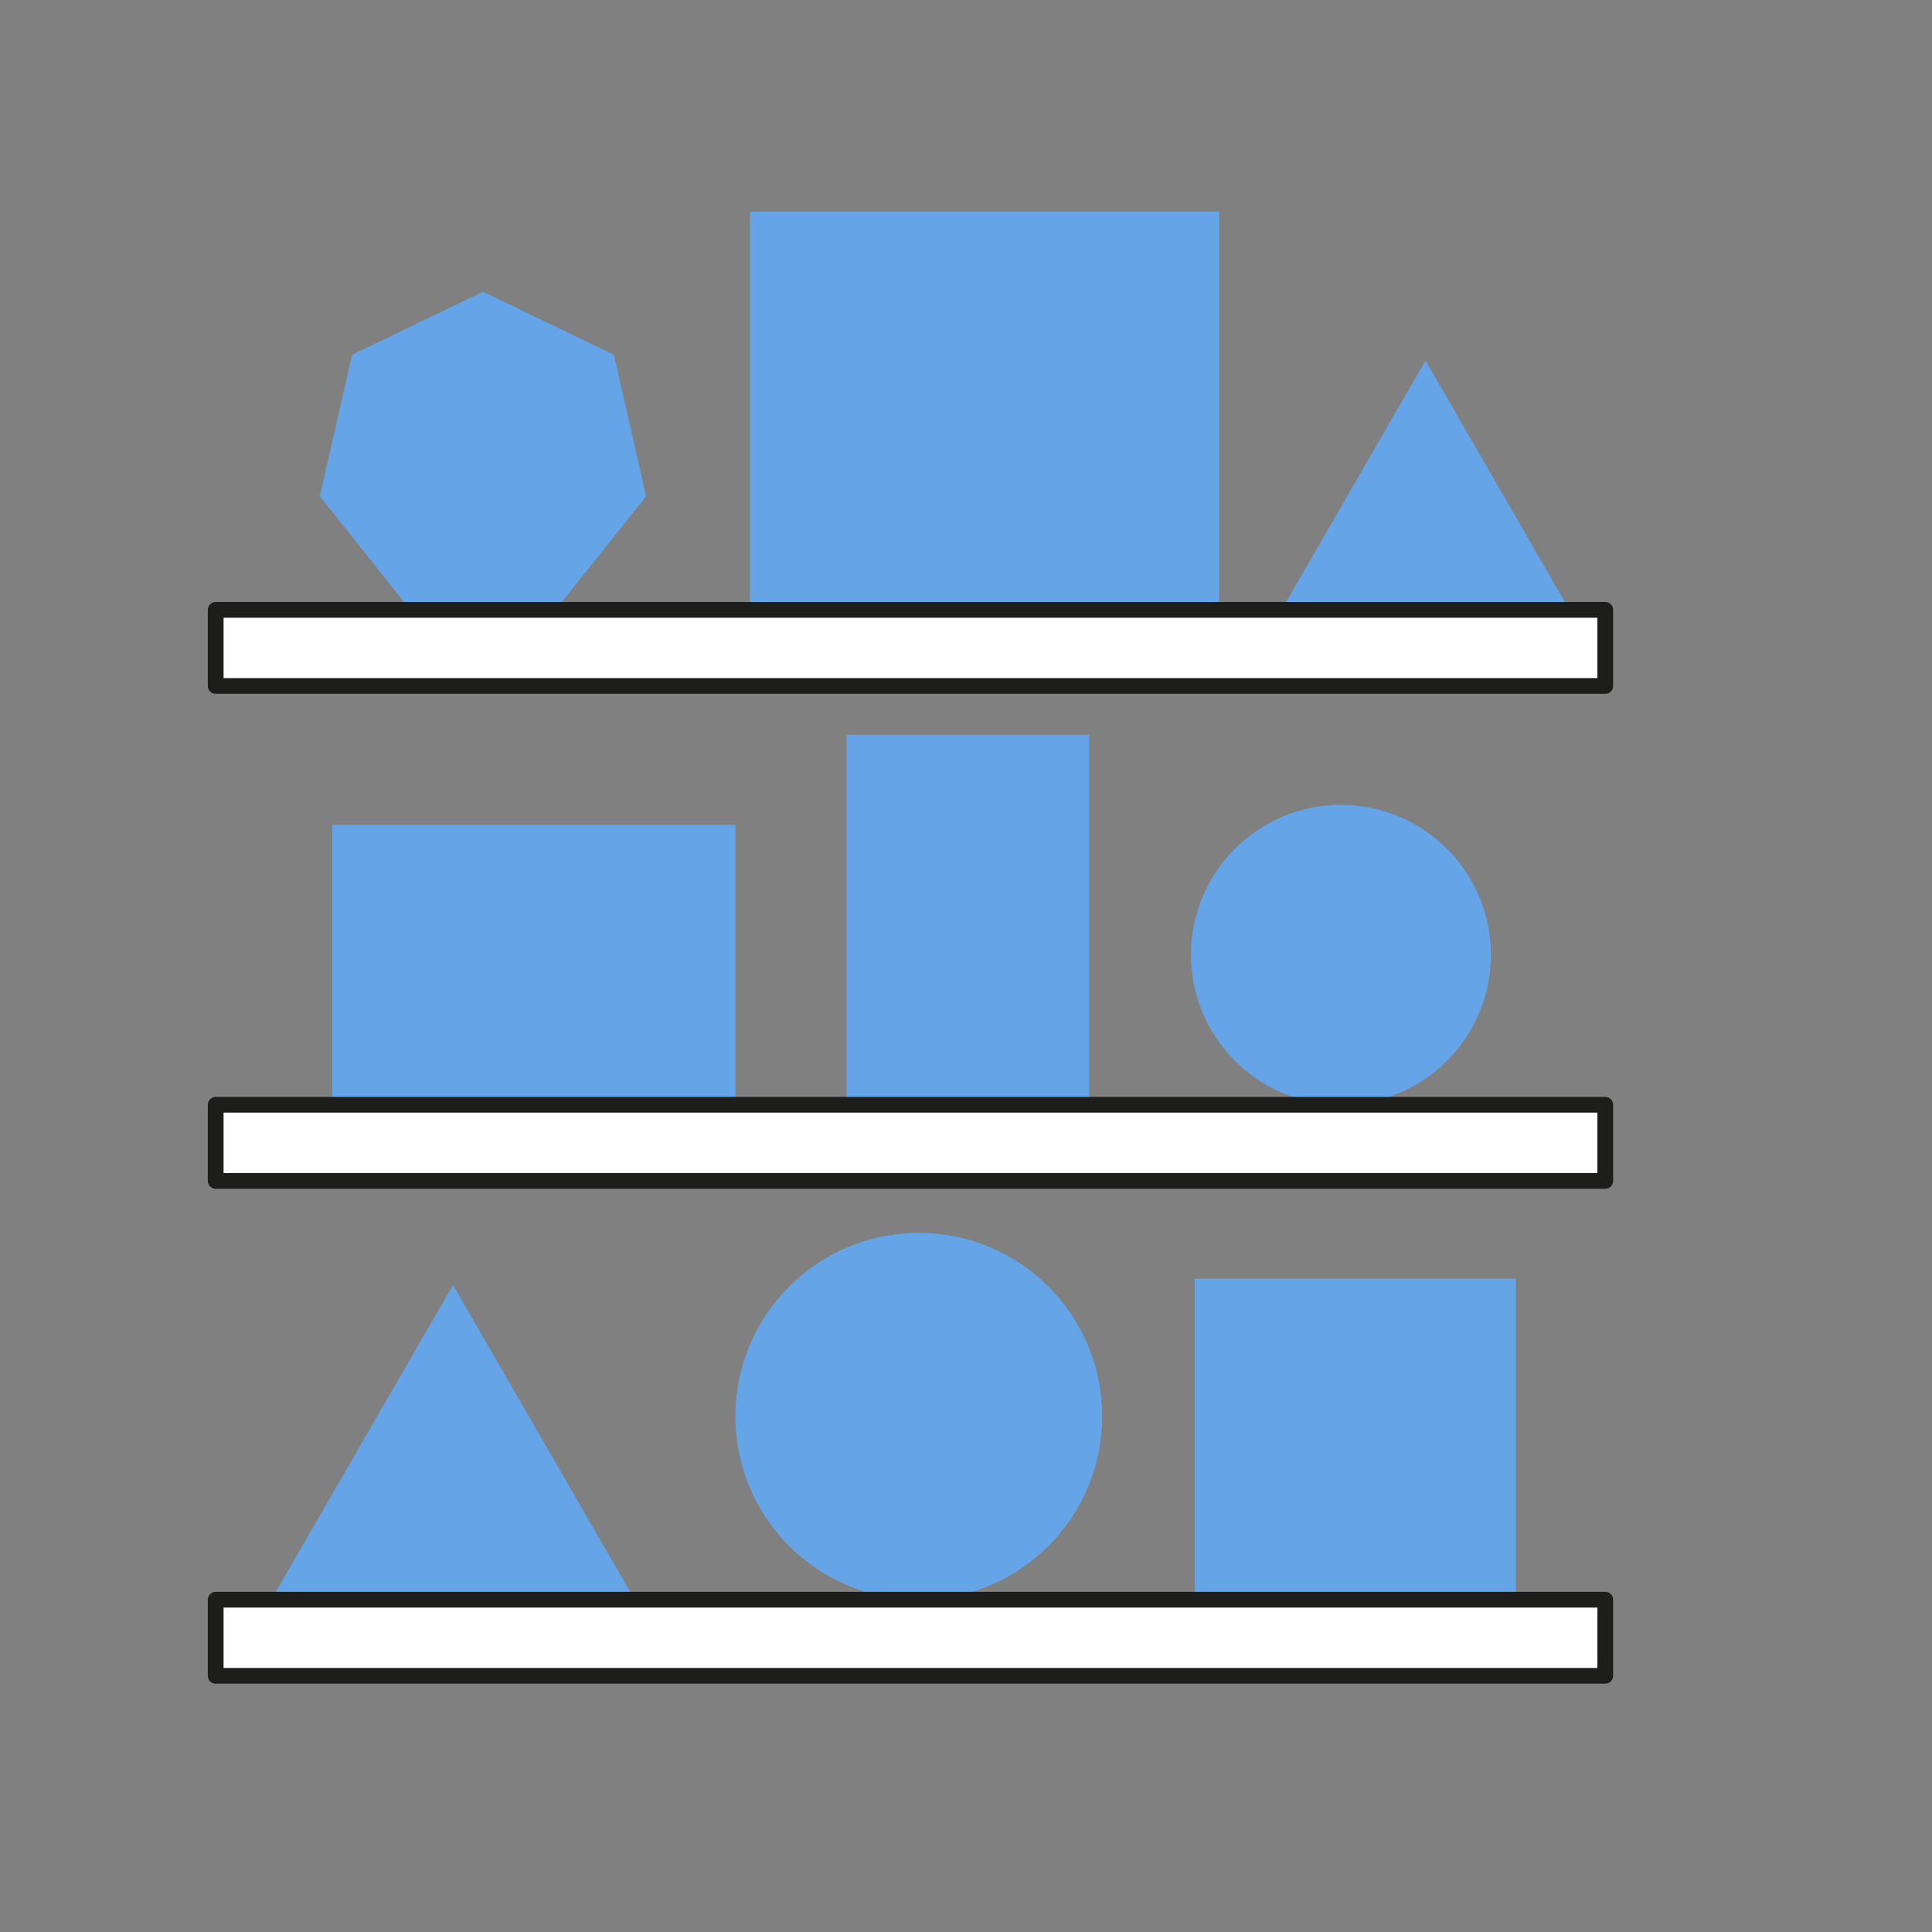
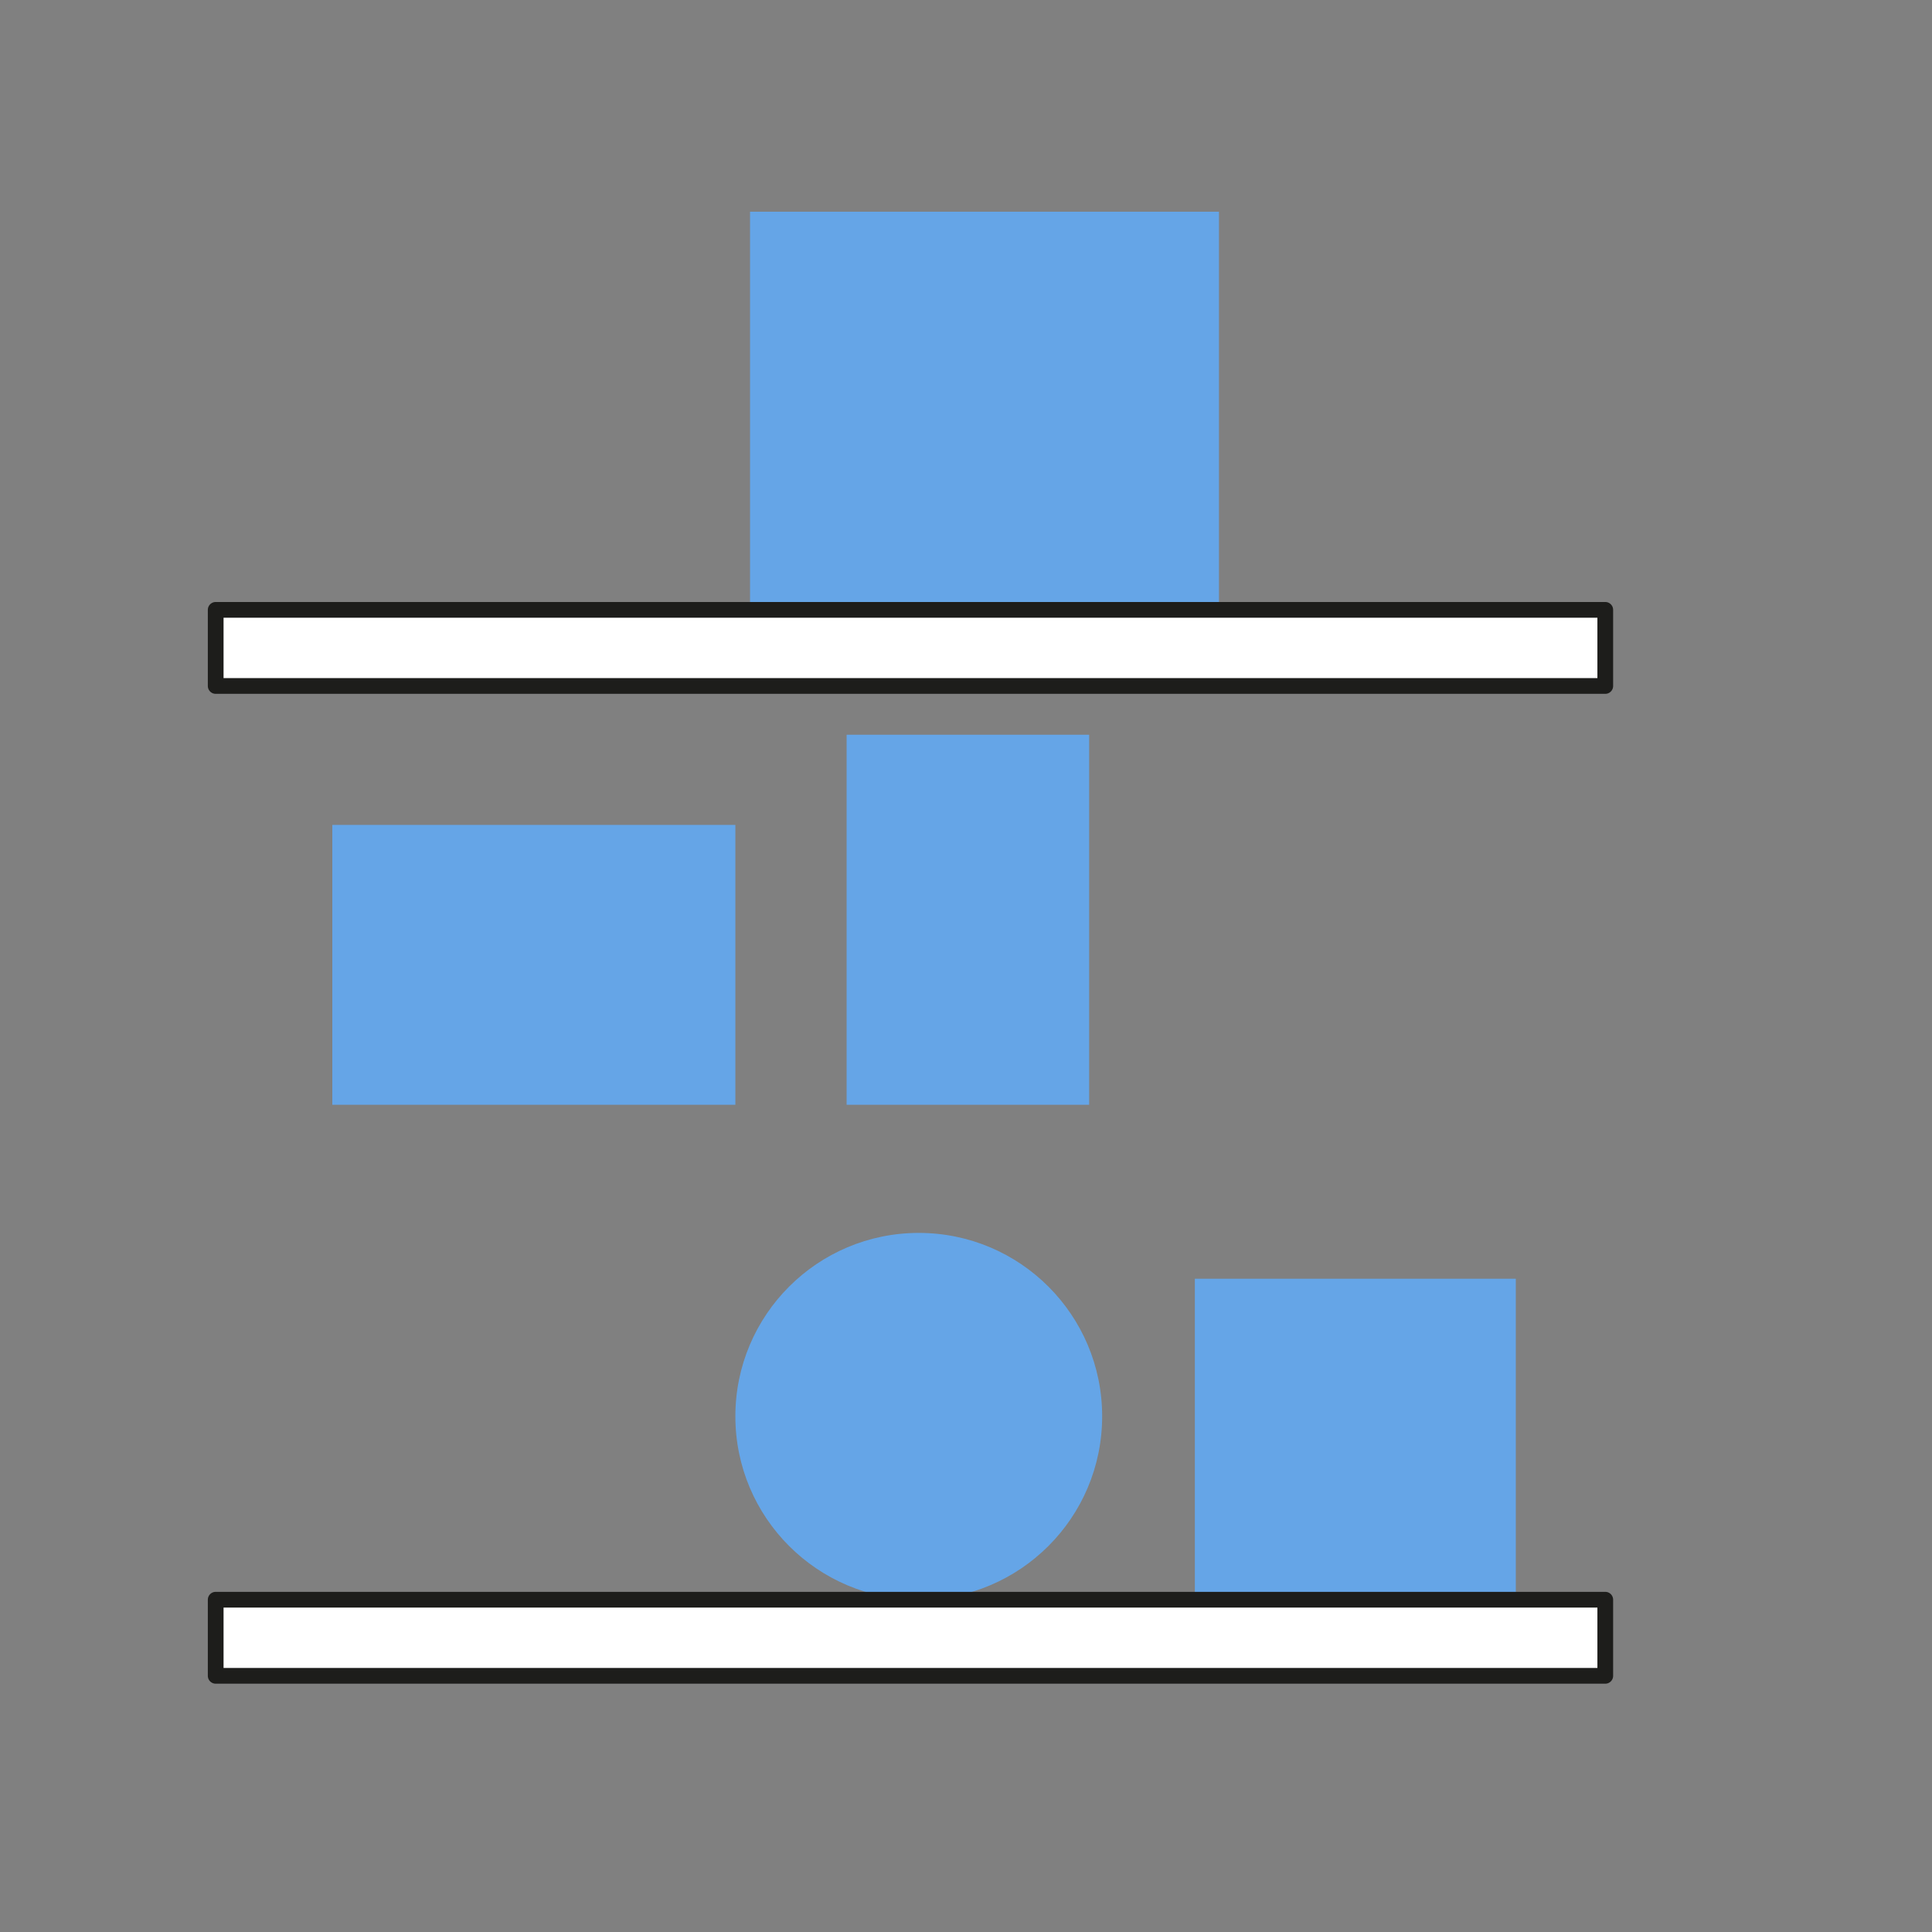
<svg xmlns="http://www.w3.org/2000/svg" viewBox="0 0 184.25 184.25">
  <rect x="0" y="0" width="184.25" height="184.25" fill="#808080" stroke="none" />
  <defs>
    <style>.cls-1{fill:#65a5e7;}.cls-2{fill:#fff;stroke:#1d1d1b;stroke-linecap:round;stroke-linejoin:round;stroke-width:1.5px;}</style>
  </defs>
  <title>Artboard 5 copy 25</title>
  <g id="Icons">
    <rect class="cls-1" x="31.69" y="78.67" width="38.44" height="26.69" />
    <rect class="cls-1" x="71.53" y="20.19" width="44.72" height="37.98" />
-     <circle class="cls-1" cx="127.88" cy="91.06" r="14.3" />
-     <polygon class="cls-1" points="43.2 122.55 25.87 152.56 60.53 152.56 43.2 122.55" />
-     <polygon class="cls-1" points="46.06 27.82 33.58 33.83 30.5 47.33 39.13 58.16 52.98 58.16 61.62 47.33 58.54 33.83 46.06 27.82" />
    <rect class="cls-1" x="113.95" y="121.95" width="30.61" height="30.61" />
    <circle class="cls-1" cx="87.62" cy="135.07" r="17.49" />
-     <polygon class="cls-1" points="135.95 34.39 122.22 58.16 149.67 58.16 135.95 34.39" />
    <rect class="cls-1" x="80.74" y="70.07" width="23.13" height="35.29" />
    <rect class="cls-2" x="20.57" y="58.16" width="132.52" height="7.26" />
-     <rect class="cls-2" x="20.57" y="105.36" width="132.52" height="7.26" />
    <rect class="cls-2" x="20.57" y="152.56" width="132.52" height="7.26" />
  </g>
</svg>